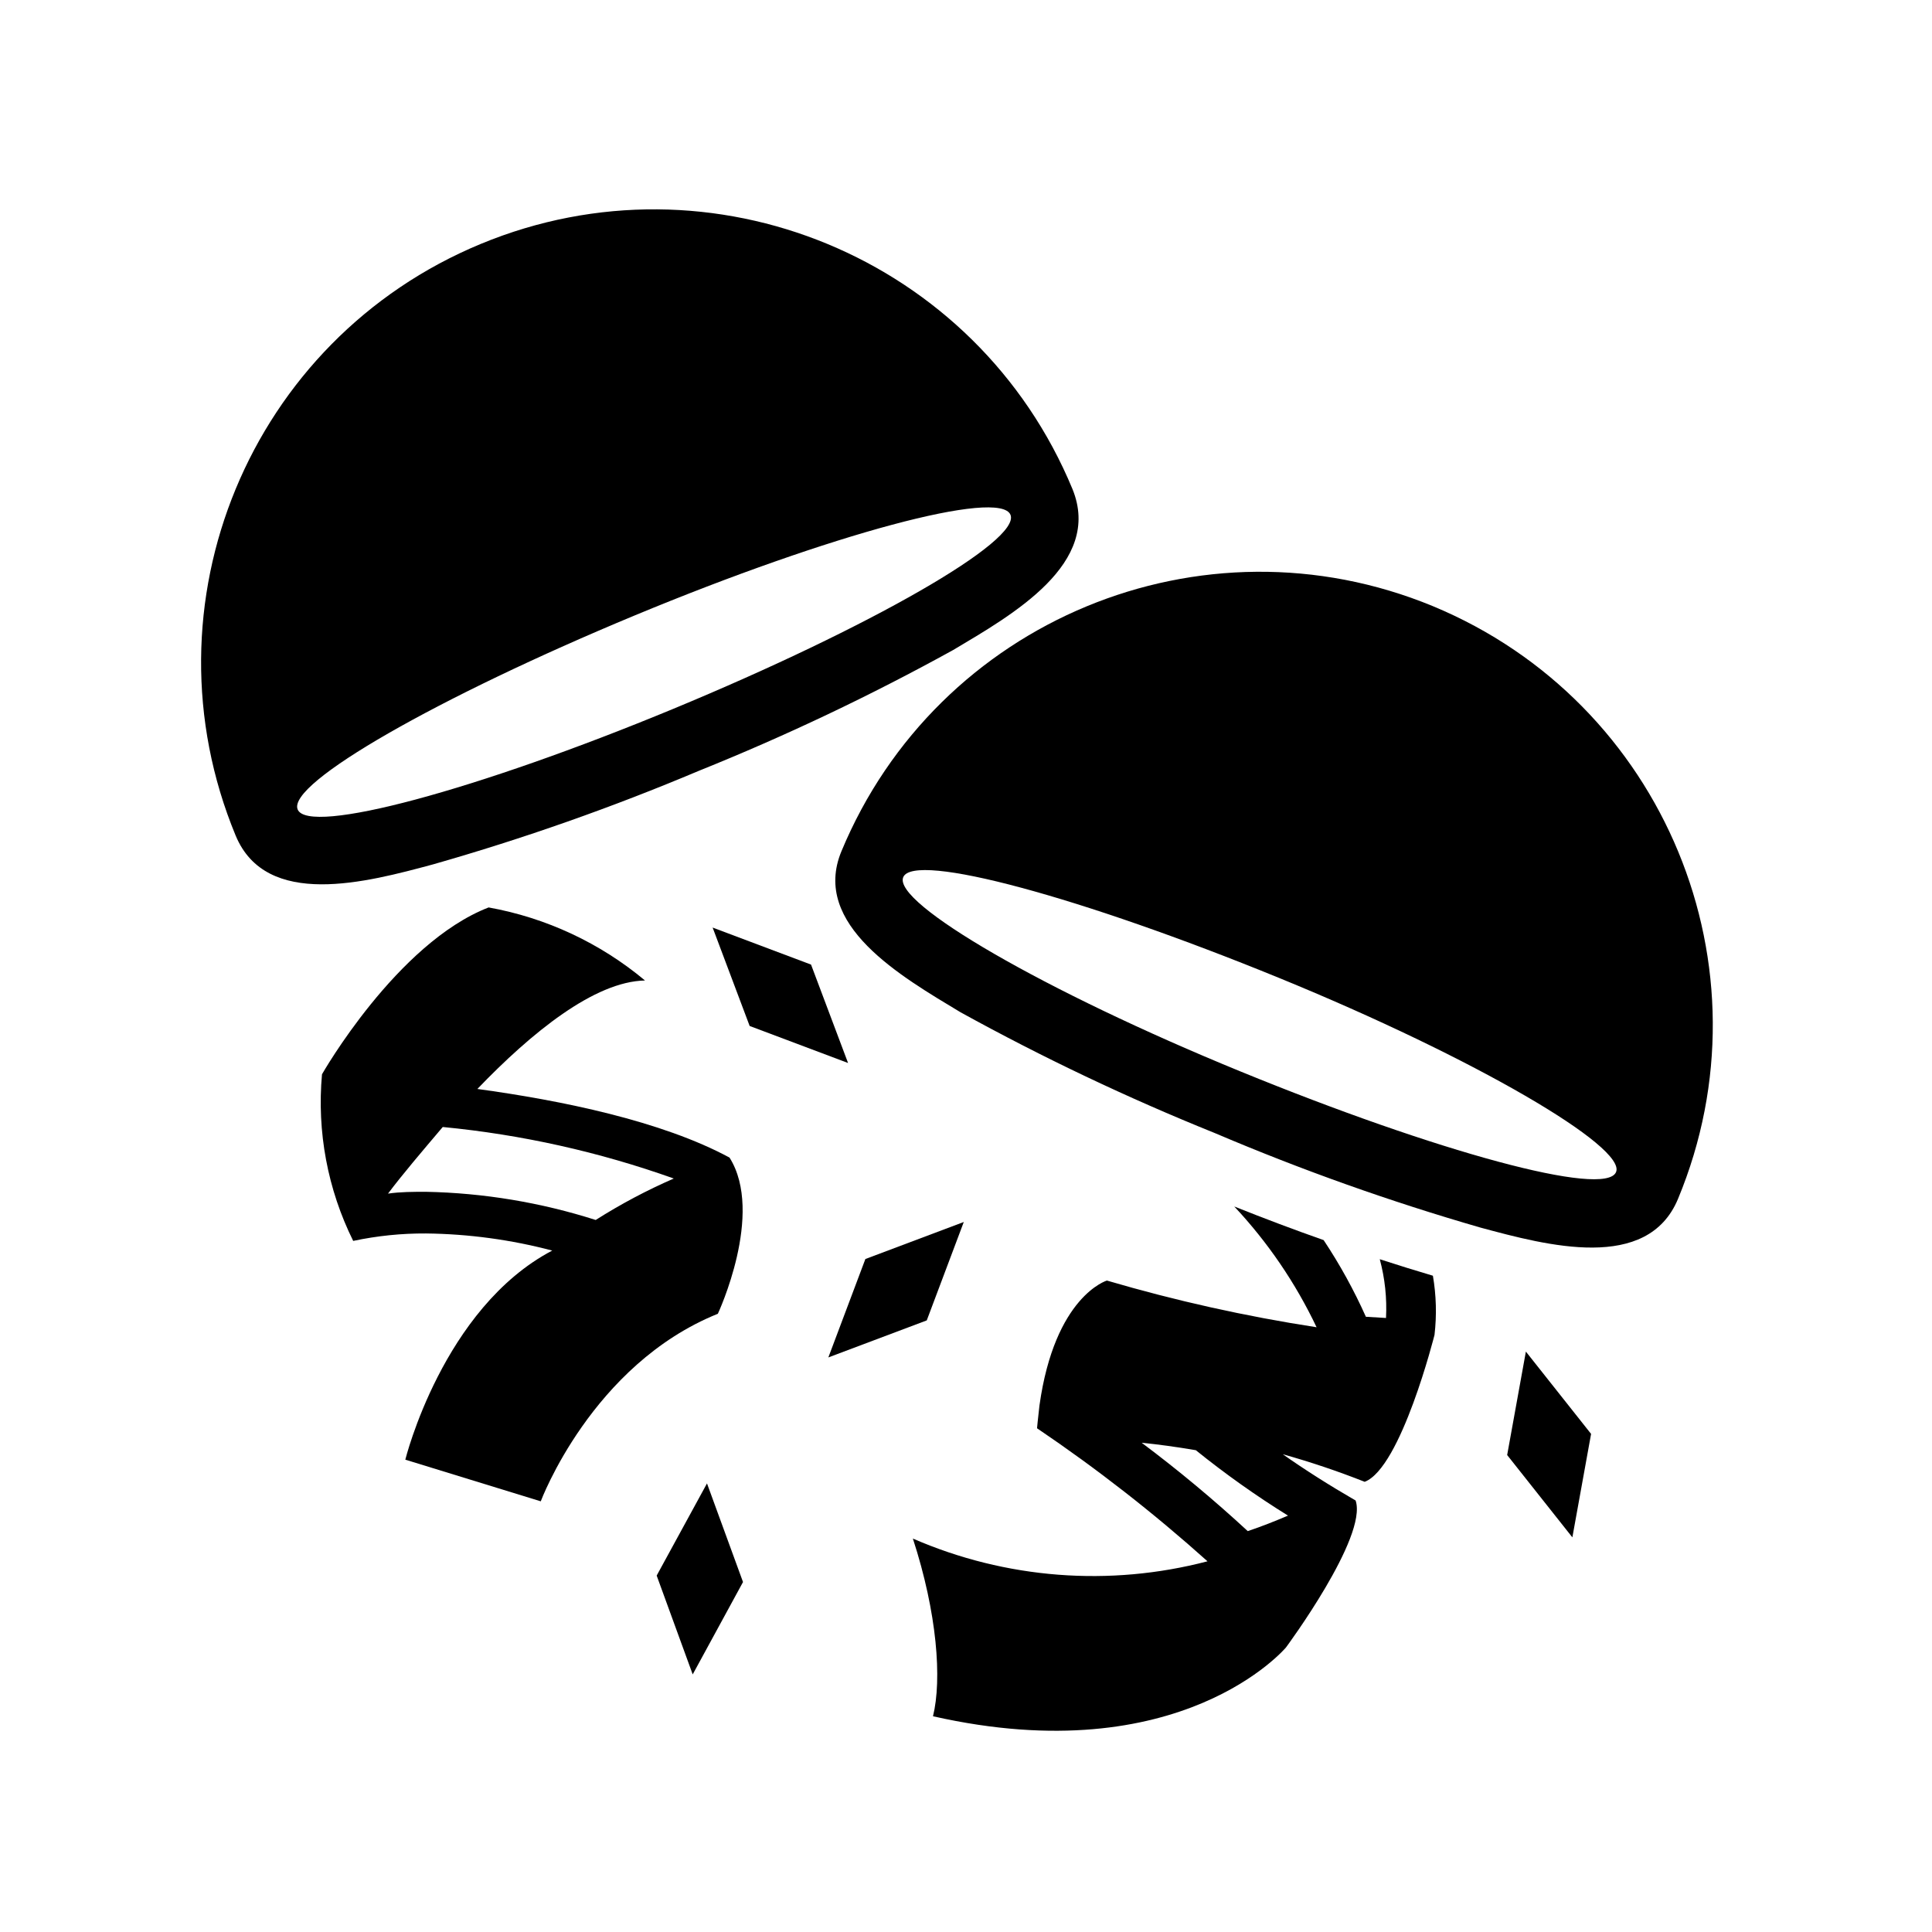
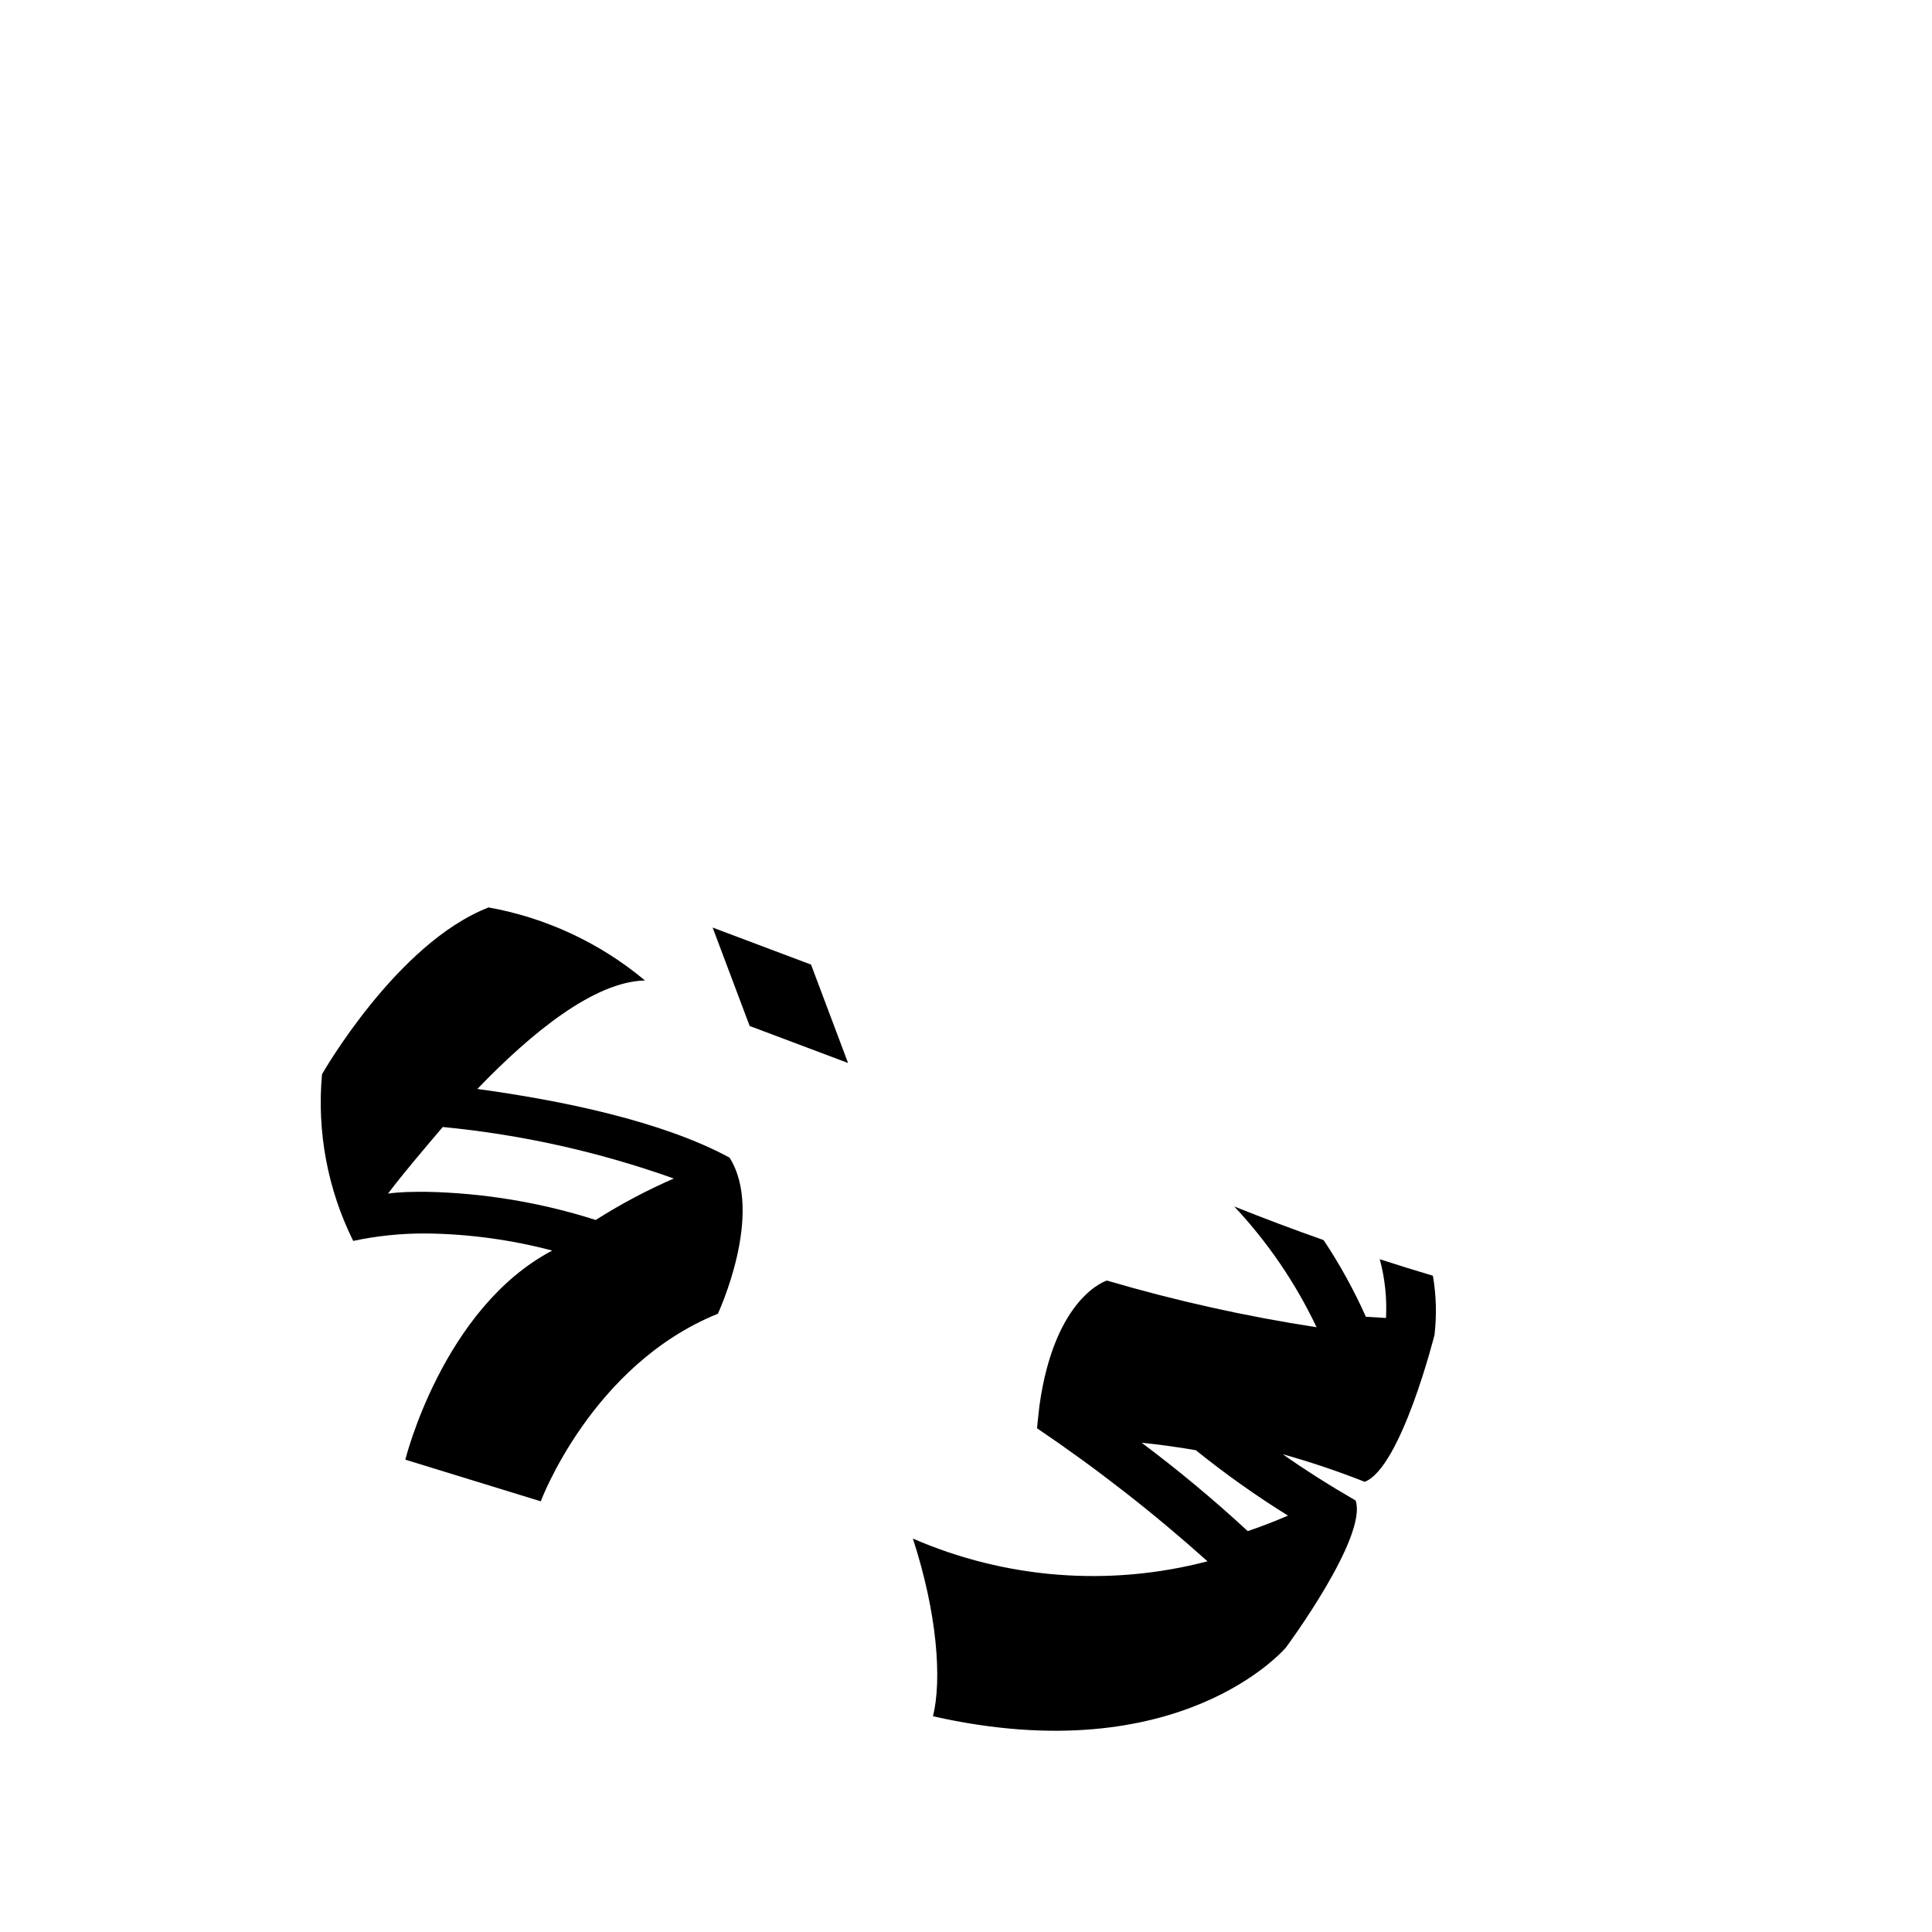
<svg xmlns="http://www.w3.org/2000/svg" width="96" height="96" xml:space="preserve" overflow="hidden">
  <g transform="translate(-190 -249)">
    <path d="M226.25 306.52C222.88 304.7 217.9 303.68 213.72 303.11 216.42 300.3 219.54 297.77 222.05 297.72 219.819 295.856 217.141 294.605 214.28 294.09 209.71 295.86 206 302.38 206 302.38 205.742 305.23 206.278 308.096 207.55 310.66 208.74 310.407 209.954 310.283 211.17 310.29 213.287 310.314 215.393 310.6 217.44 311.14 212 314 210.14 321.53 210.14 321.53L216.87 323.6C216.87 323.6 219.4 316.81 225.67 314.28 225.67 314.28 228 309.3 226.25 306.52ZM211.17 308.22C210.52 308.22 209.9 308.22 209.28 308.31 210 307.35 211 306.18 212 305 215.917 305.377 219.773 306.237 223.48 307.56 222.135 308.146 220.838 308.834 219.6 309.62 216.872 308.749 214.033 308.277 211.17 308.22Z" />
-     <path d="M237.89 309.72 233 311.56 231.16 316.45 236.05 314.61 237.89 309.72Z" />
-     <path d="M265.82 316.16 264.89 321.3 268.13 325.39 269.06 320.25 265.82 316.16Z" />
    <path d="M225.41 295.09 227.25 299.98 232.14 301.82 230.3 296.93 225.41 295.09Z" />
-     <path d="M225.13 322.71 222.63 327.29 224.42 332.2 226.92 327.61 225.13 322.71Z" />
-     <path d="M243.29 273.3C238.535 261.818 225.372 256.365 213.89 261.12 202.408 265.875 196.955 279.038 201.71 290.52 203.23 294.18 208.22 292.84 211.52 291.95 216.013 290.669 220.425 289.116 224.73 287.3 229.058 285.558 233.276 283.554 237.36 281.3 240.32 279.54 244.8 277 243.29 273.3ZM223.46 284.22C213.68 288.27 205.32 290.52 204.79 289.22 204.26 287.92 211.79 283.63 221.54 279.58 231.29 275.53 239.68 273.28 240.21 274.58 240.74 275.88 233.23 280.17 223.46 284.22Z" />
-     <path d="M261.2 279.12C249.721 274.382 236.573 279.831 231.81 291.3 230.29 294.96 234.81 297.54 237.73 299.3 241.815 301.552 246.033 303.556 250.36 305.3 254.664 307.133 259.076 308.703 263.57 310 266.87 310.89 271.86 312.23 273.38 308.57 278.151 297.078 272.702 283.894 261.209 279.124 261.206 279.123 261.203 279.121 261.2 279.12ZM270.3 307.24C269.77 308.52 261.41 306.24 251.64 302.24 241.87 298.24 234.36 293.87 234.88 292.59 235.4 291.31 243.77 293.59 253.55 297.59 263.33 301.59 270.83 306 270.3 307.24Z" />
    <path d="M258.56 311.57C258.816 312.521 258.921 313.506 258.87 314.49L257.87 314.43C257.277 313.104 256.575 311.829 255.77 310.62 254.33 310.113 252.85 309.557 251.33 308.95 252.996 310.726 254.375 312.75 255.42 314.95 251.899 314.409 248.418 313.634 245 312.63 245 312.63 242.41 313.4 241.65 318.84 241.57 319.52 241.53 319.97 241.53 319.97 244.501 321.978 247.331 324.186 250 326.58 245.131 327.856 239.975 327.458 235.36 325.45 236.57 329.16 236.81 332.45 236.36 334.28 248.7 337.07 253.9 330.86 253.9 330.86 253.9 330.86 257.97 325.37 257.36 323.56 256.03 322.79 254.82 322.02 253.74 321.26 255.119 321.646 256.478 322.103 257.81 322.63 259.62 321.94 261.28 315.33 261.28 315.33 261.394 314.351 261.367 313.361 261.2 312.39 260.36 312.14 259.48 311.87 258.56 311.57ZM254 324.31C253.34 324.59 252.69 324.85 252 325.08 250.32 323.527 248.561 322.062 246.73 320.69 247.53 320.77 248.43 320.89 249.42 321.06 250.879 322.236 252.408 323.322 254 324.31Z" />
  </g>
</svg>